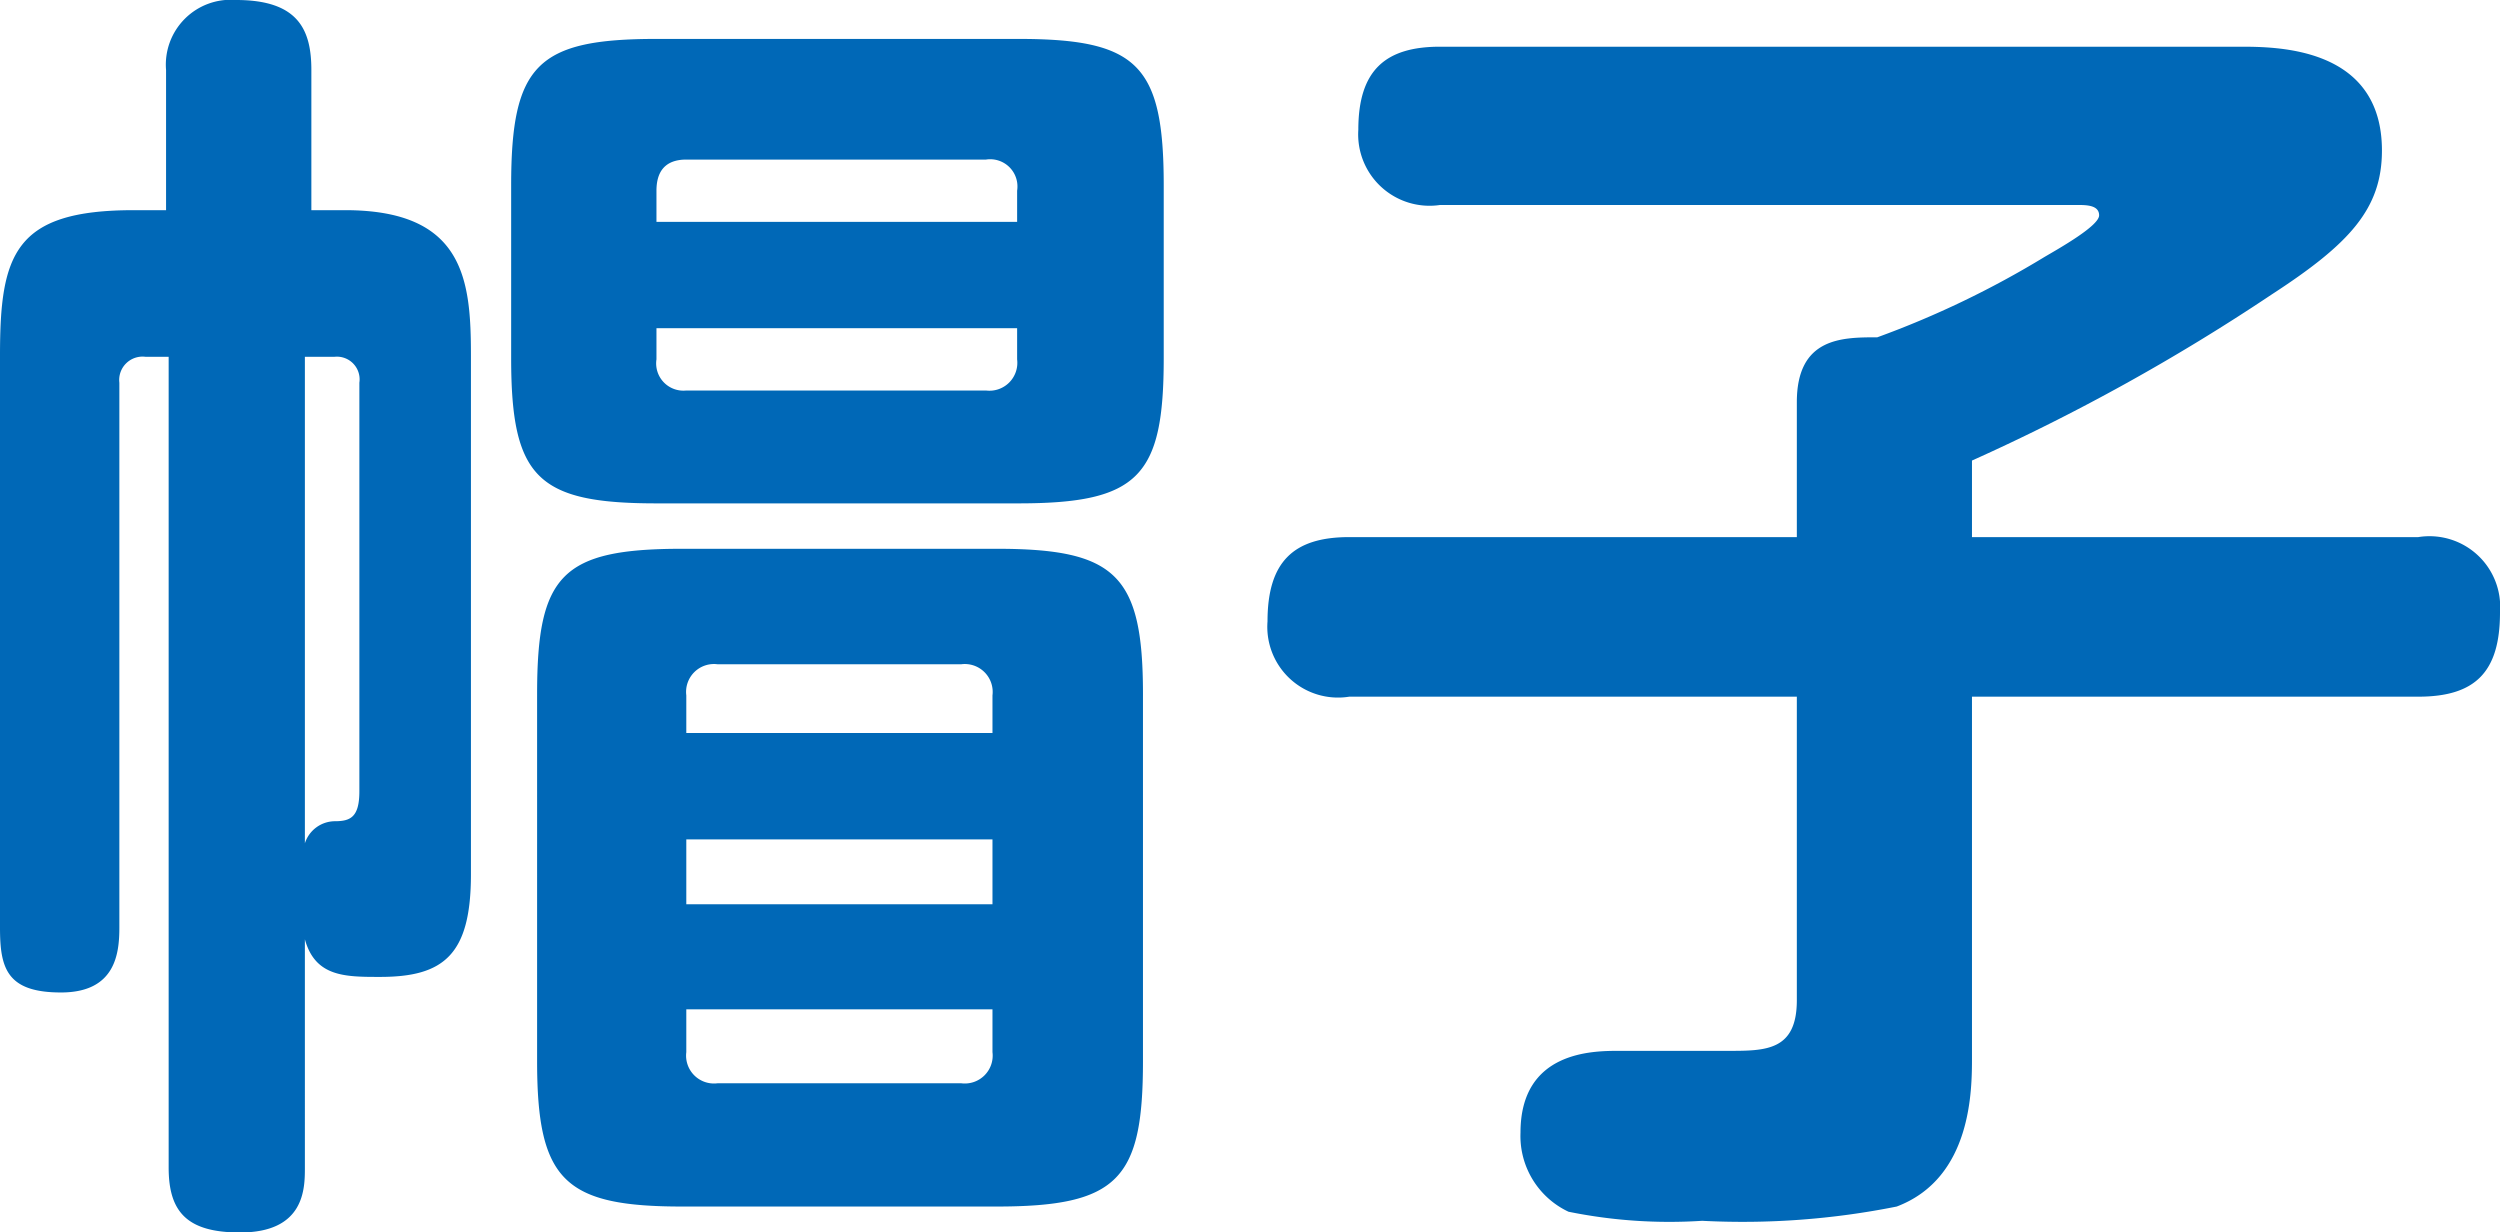
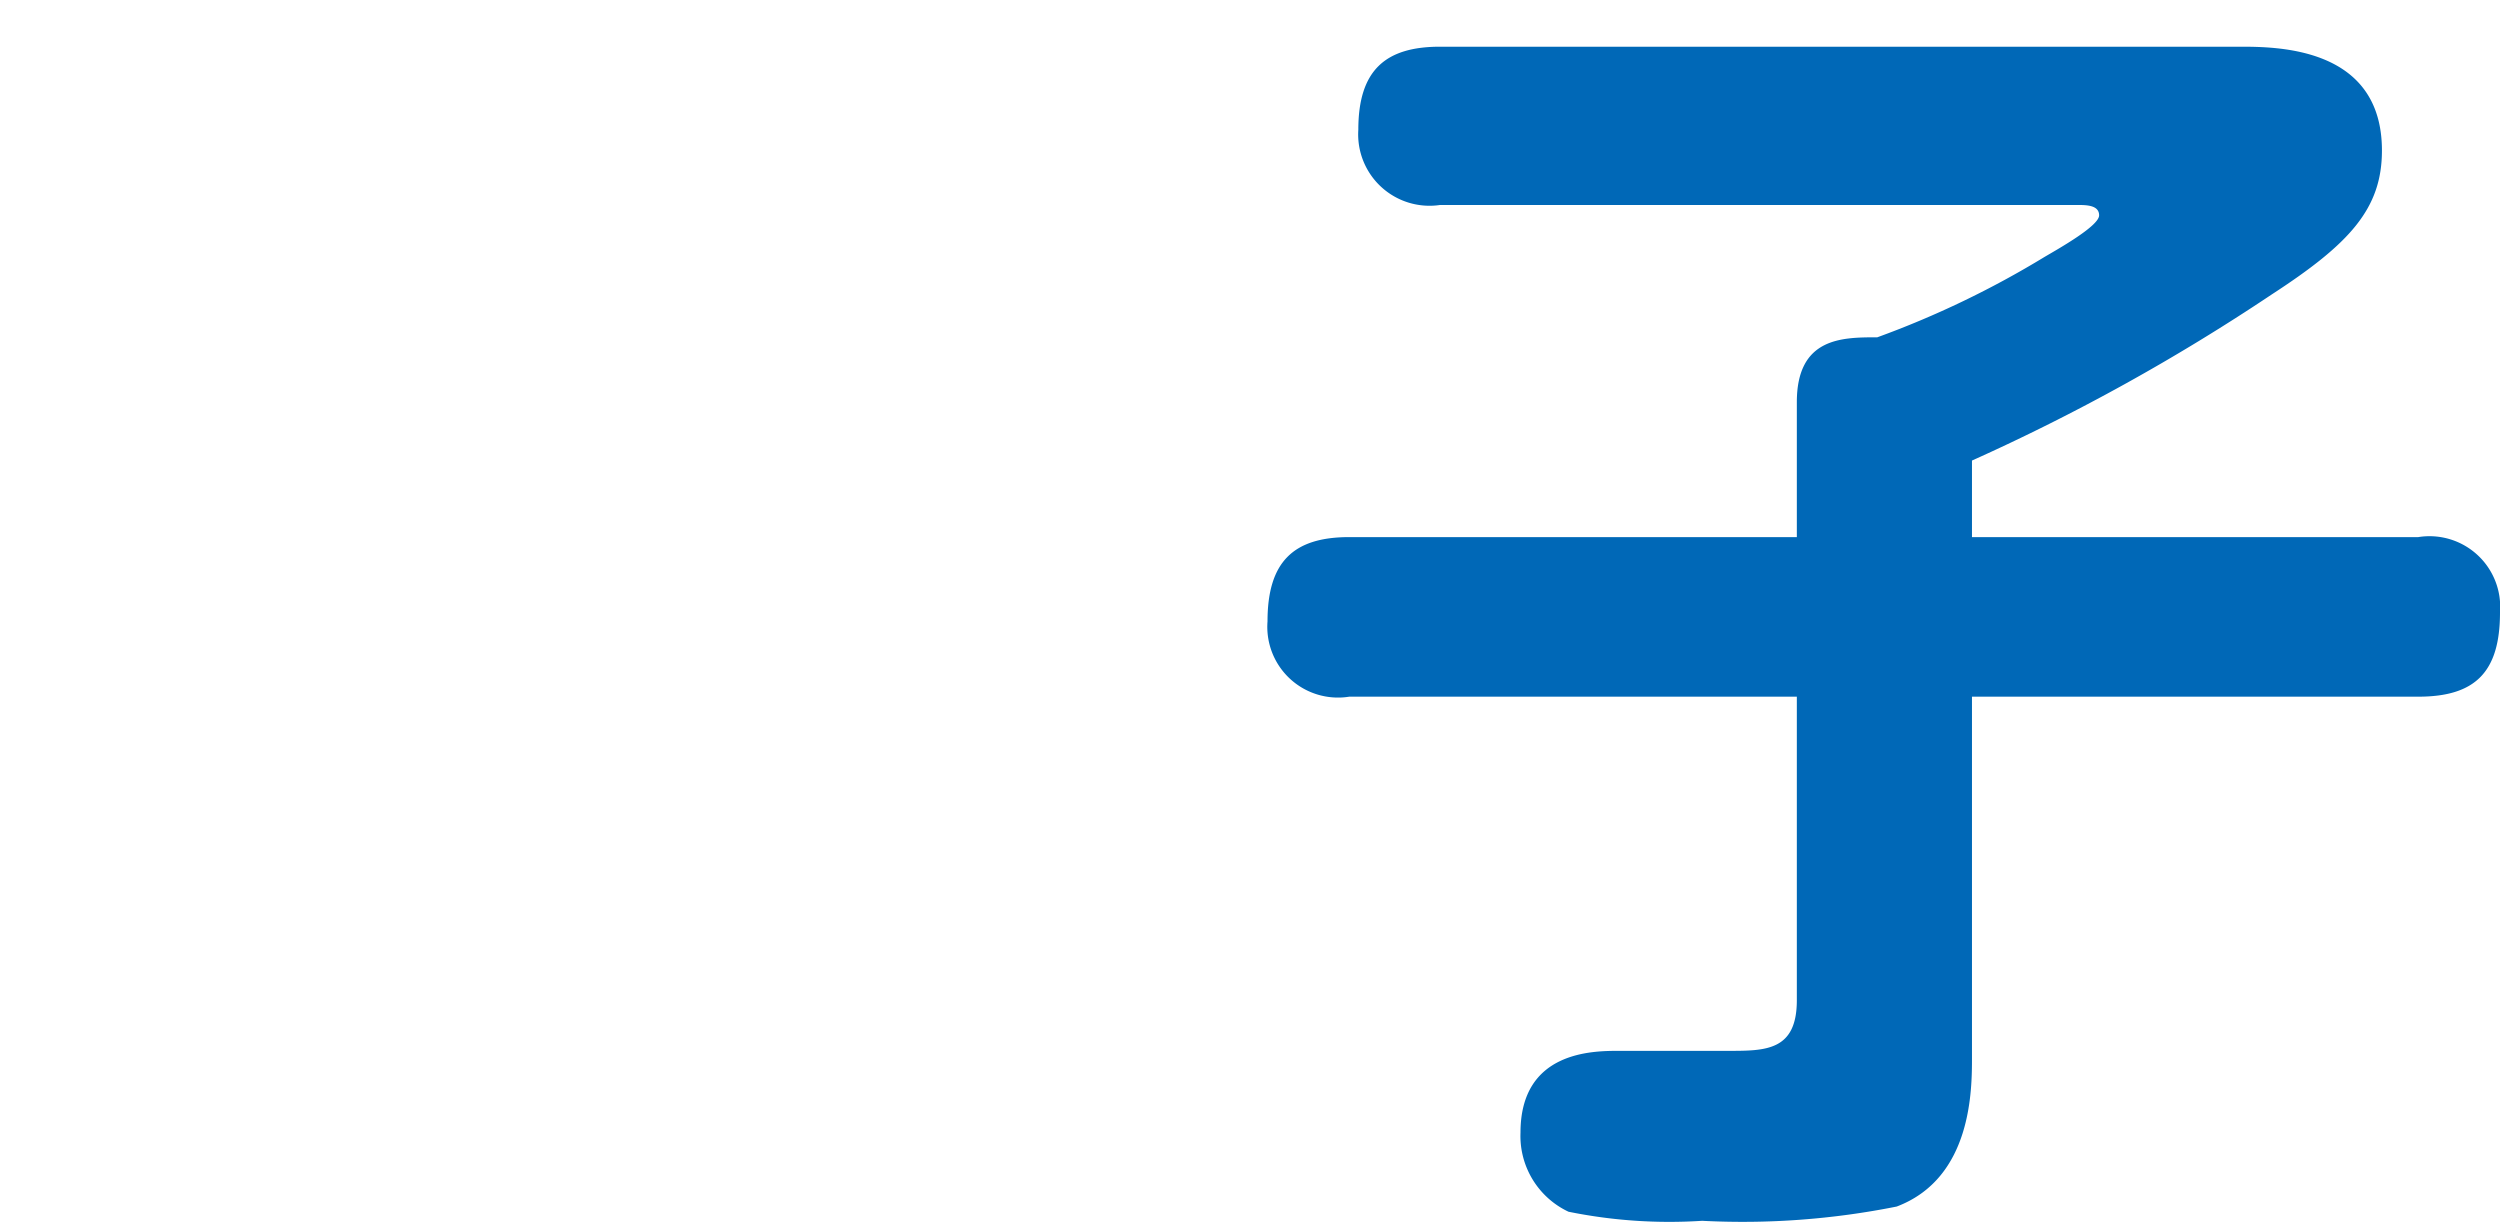
<svg xmlns="http://www.w3.org/2000/svg" viewBox="0 0 38.54 19">
  <defs>
    <style>.cls-1{fill:#0068b7;}</style>
  </defs>
  <g id="レイヤー_2" data-name="レイヤー 2">
    <g id="レイヤー_1-2" data-name="レイヤー 1">
-       <path class="cls-1" d="M4.7,18c0,.32,0,1-1,1-.82,0-1.1-.32-1.1-1V5.5H2.24a.36.36,0,0,0-.4.4v8.4c0,.4-.06,1-.9,1S0,14.92,0,14.3V5.48C0,3.92.22,3.24,2.06,3.24h.5V1.08A1,1,0,0,1,3.64,0C4.6,0,4.8.46,4.8,1.08V3.24h.52c1.84,0,1.94,1.08,1.94,2.24v8c0,1.24-.42,1.58-1.4,1.58-.54,0-1,0-1.16-.58Zm0-5a.49.49,0,0,1,.46-.34c.24,0,.38-.06.38-.46V5.9a.35.35,0,0,0-.38-.4H4.7ZM17.94,5.52c0,1.82-.38,2.24-2.24,2.24H10.12c-1.84,0-2.24-.4-2.24-2.24V2.86C7.88,1,8.28.6,10.12.6H15.7c1.84,0,2.24.4,2.24,2.26Zm-.32,10.84c0,1.82-.38,2.24-2.26,2.24H10.52c-1.82,0-2.24-.4-2.24-2.24V10.7c0-1.84.38-2.24,2.24-2.24h4.84c1.84,0,2.26.4,2.26,2.24ZM10.12,3.42h5.56V2.94a.42.42,0,0,0-.48-.48H10.58c-.24,0-.46.1-.46.48Zm0,1.64v.48a.42.42,0,0,0,.46.48H15.2a.43.43,0,0,0,.48-.48V5.06ZM15.3,11.3v-.58a.43.43,0,0,0-.48-.48H11.06a.43.43,0,0,0-.48.48v.58Zm0,1.64H10.58v1H15.3Zm0,2.62H10.58v.66a.43.43,0,0,0,.48.48h3.76a.43.43,0,0,0,.48-.48Z" />
      <path class="cls-1" d="M30.4,16.3c0,.5,0,1.86-1.16,2.3a12.07,12.07,0,0,1-3,.22,7.8,7.8,0,0,1-2.06-.14,1.29,1.29,0,0,1-.74-1.22c0-1.26,1.12-1.26,1.52-1.26l1.68,0c.58,0,1.06,0,1.06-.78V10.74H20.8a1.09,1.09,0,0,1-1.26-1.16c0-.92.4-1.3,1.26-1.3h6.9V6.2c0-1,.7-1,1.24-1a14.43,14.43,0,0,0,2.58-1.24c.24-.14.84-.48.84-.64s-.2-.16-.34-.16H22.2A1.1,1.1,0,0,1,20.94,2c0-.92.42-1.28,1.26-1.28H34.52c.58,0,2.2,0,2.2,1.6,0,.9-.5,1.44-1.7,2.22A31.57,31.57,0,0,1,30.4,7.1V8.28h6.88a1.09,1.09,0,0,1,1.26,1.16c0,.92-.38,1.3-1.26,1.3H30.4Z" />
    </g>
  </g>
</svg>